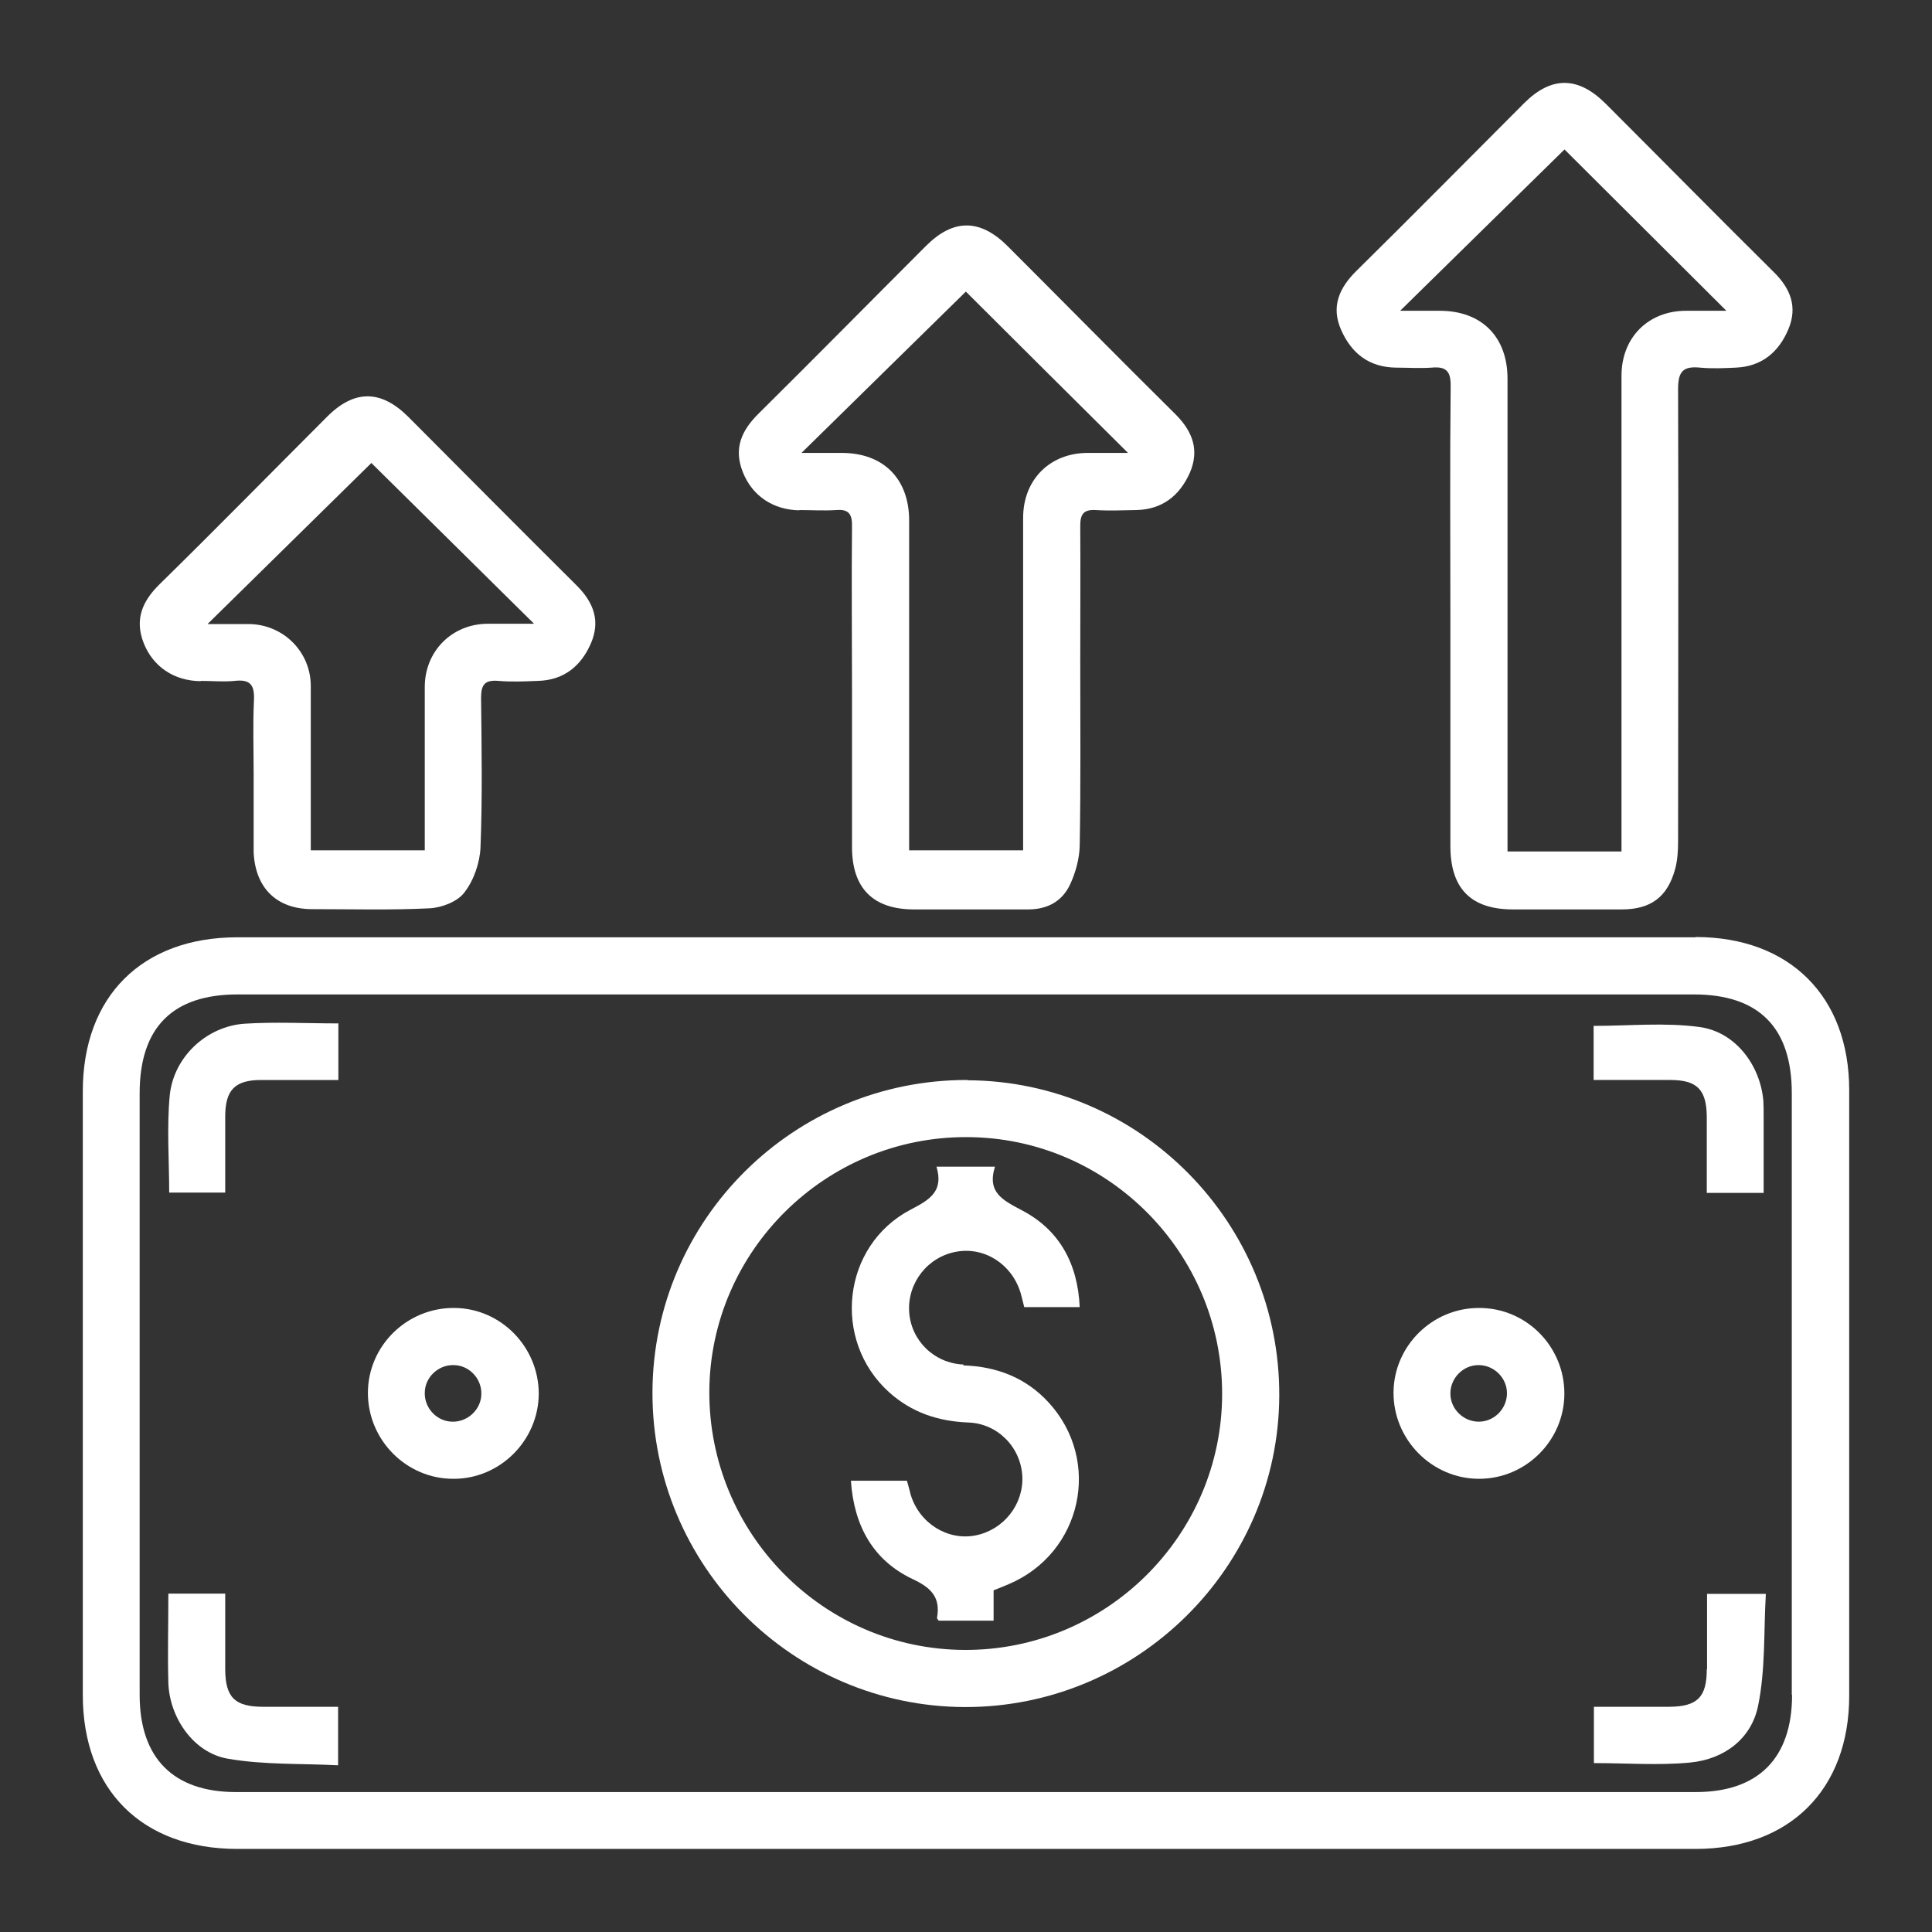
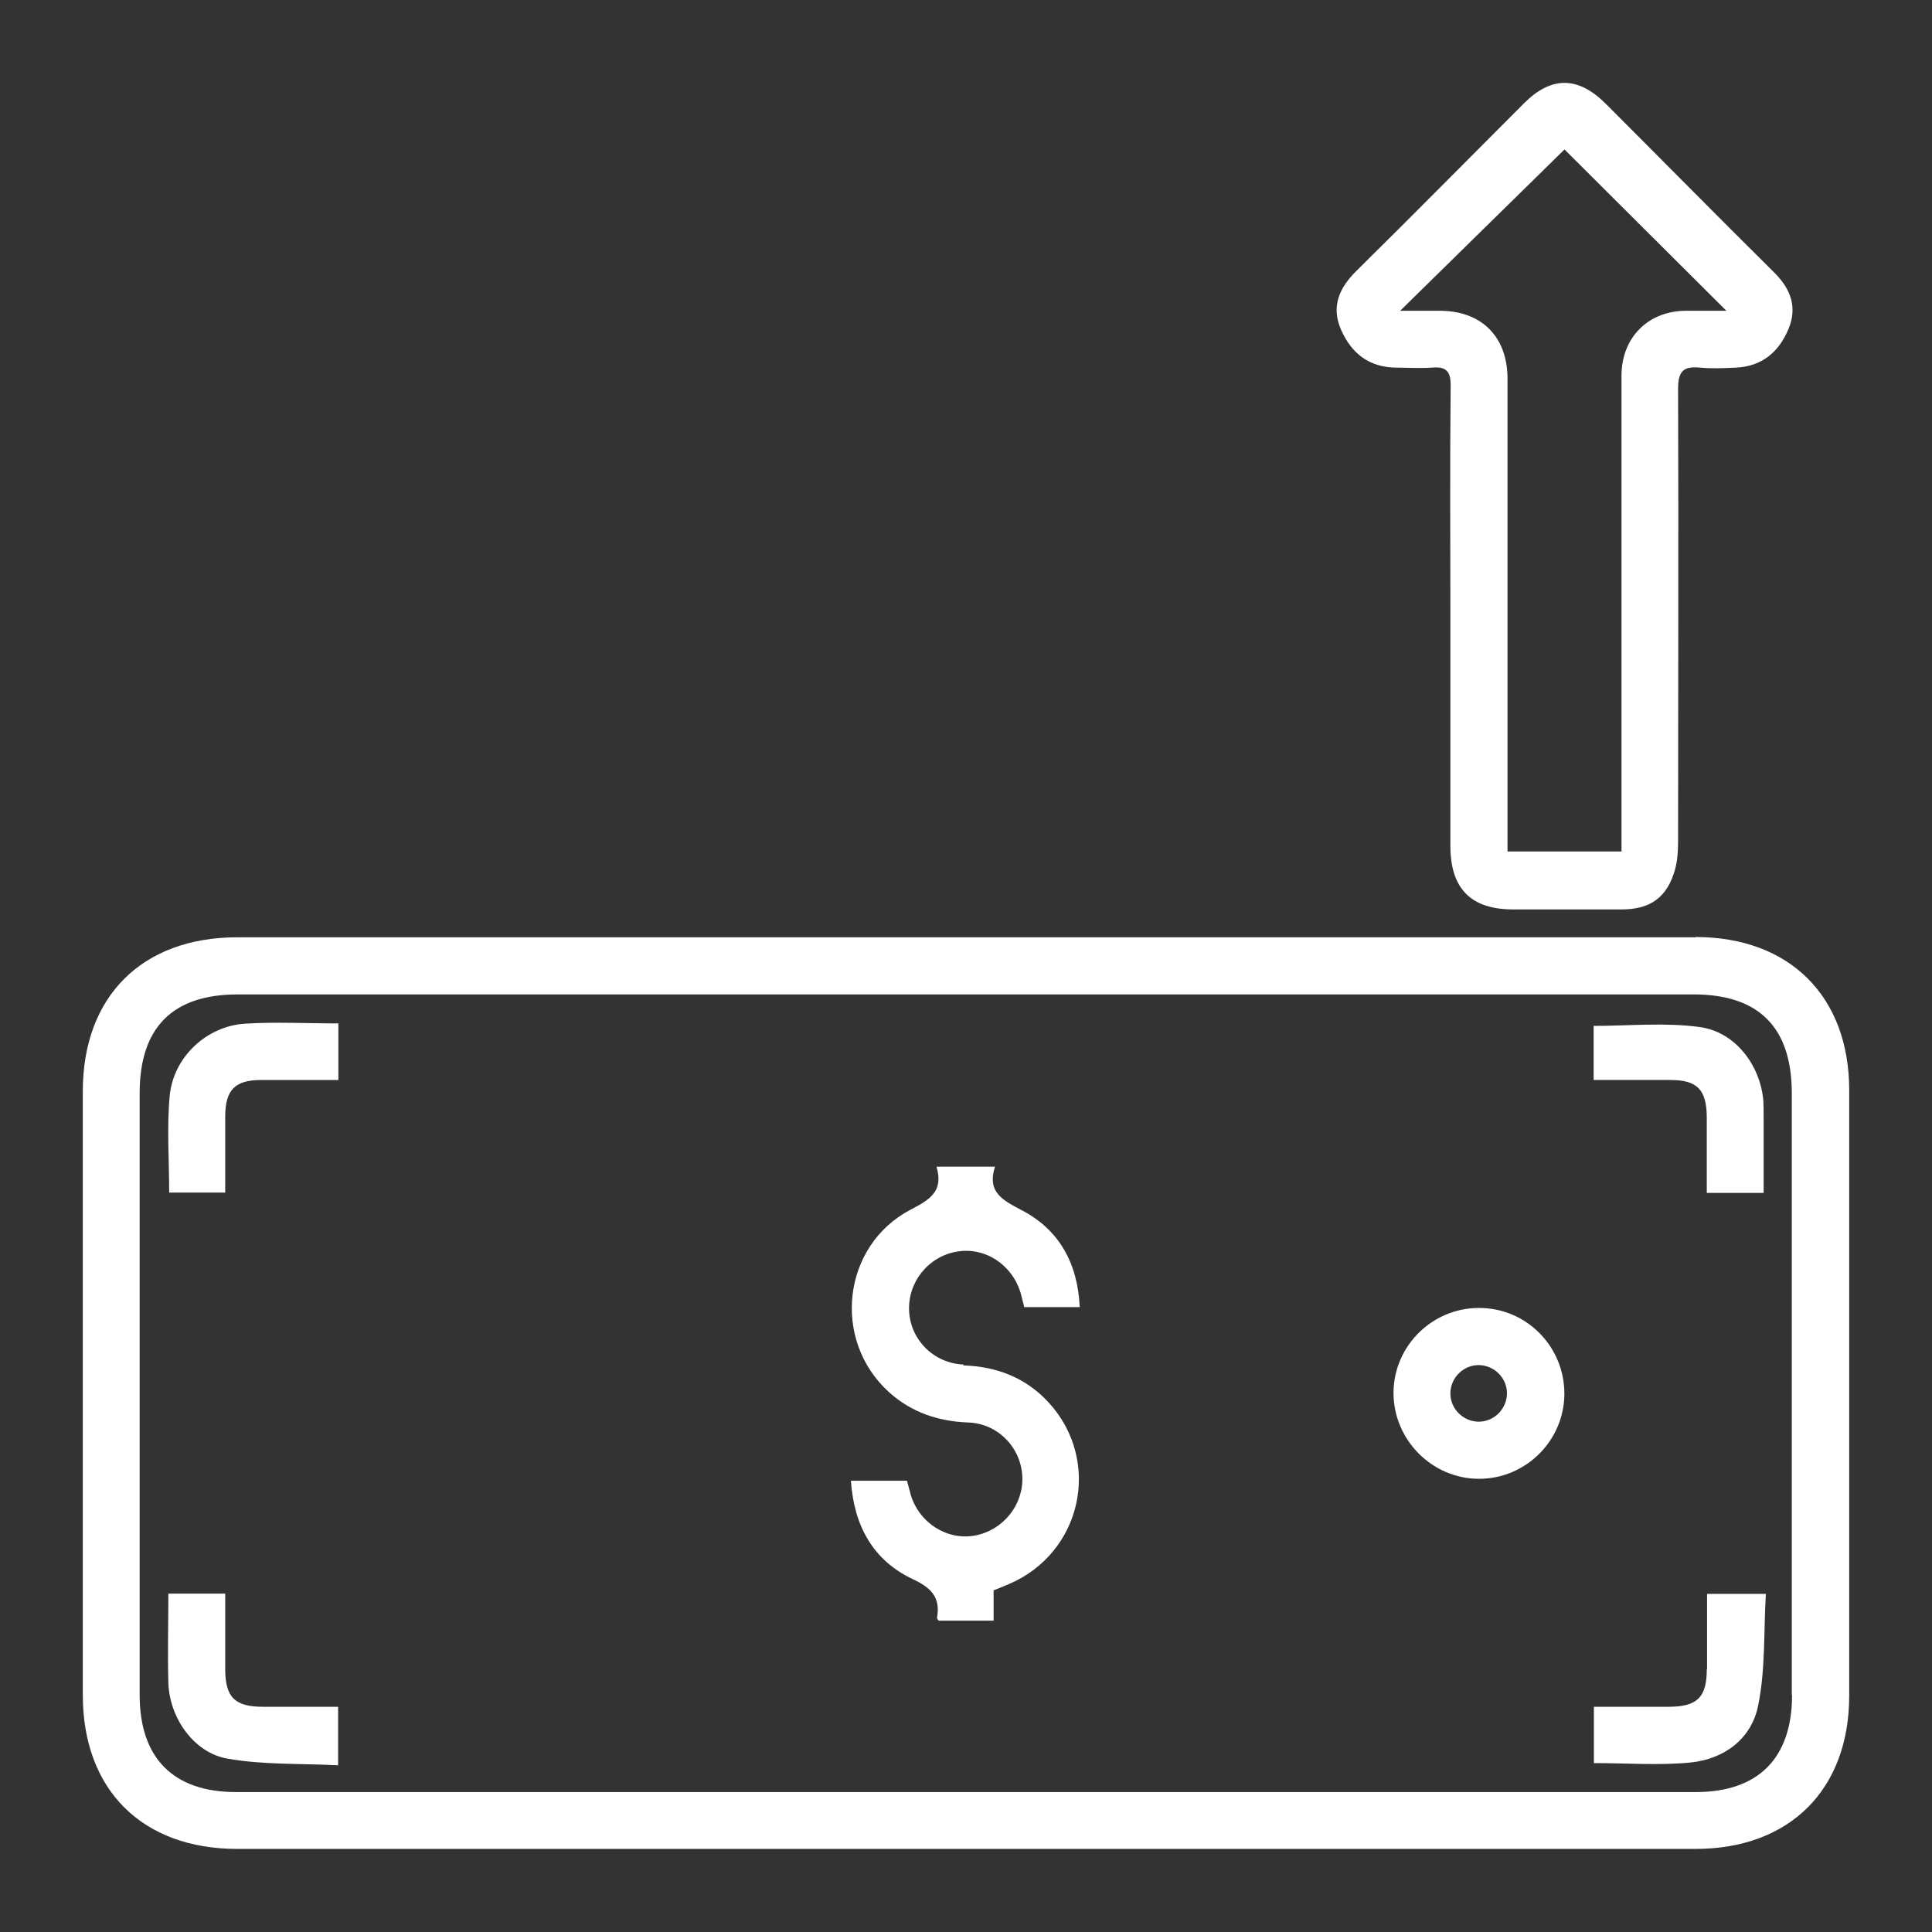
<svg xmlns="http://www.w3.org/2000/svg" id="Layer_1" width="70" height="70" viewBox="0 0 70 70">
  <rect x="0" y="0" width="70" height="70" fill="#333333" stroke="none" />
  <defs>
    <style>.cls-1{fill:#fff;}</style>
  </defs>
  <path class="cls-1" d="M61.43,33.96c-17.61,0-35.22,0-52.83,0-3.45,0-5.6,2.14-5.6,5.58,0,7.29,0,14.58,0,21.87,0,3.44,2.15,5.58,5.6,5.58,8.79,0,17.59,0,26.38,0s17.63,0,26.45,0c3.41,0,5.57-2.15,5.57-5.55,0-7.31,0-14.62,0-21.94,0-3.4-2.16-5.55-5.57-5.55Zm3.5,27.45c0,2.29-1.22,3.52-3.49,3.52-17.63,0-35.26,0-52.89,0-2.27,0-3.49-1.23-3.49-3.52,0-7.27,0-14.54,0-21.8,0-2.38,1.19-3.58,3.55-3.58,8.79,0,17.59,0,26.38,0s17.59,0,26.38,0c2.36,0,3.55,1.2,3.55,3.58,0,7.27,0,14.54,0,21.8Z" />
  <path class="cls-1" d="M50.58,13.32c.43,0,.86,.03,1.29,0,.53-.05,.7,.13,.69,.68-.03,2.8-.01,5.59-.01,8.39,0,2.75,0,5.51,0,8.26,0,1.55,.75,2.3,2.27,2.3,1.31,0,2.62,0,3.94,0,1.04,0,1.65-.44,1.93-1.45,.09-.32,.11-.68,.11-1.02,0-5.46,.02-10.93,0-16.39,0-.64,.19-.83,.8-.77,.43,.04,.86,.02,1.29,0,.94-.04,1.56-.56,1.91-1.4,.33-.79,.08-1.45-.51-2.04-2.05-2.03-4.07-4.08-6.11-6.12-1-1-1.97-1.01-2.96-.02-2.02,2.02-4.03,4.06-6.07,6.07-.63,.62-.93,1.3-.56,2.14,.38,.86,1.02,1.36,2,1.37Zm6.1-7.91c1.88,1.87,3.85,3.84,5.87,5.85-.47,0-.97,0-1.46,0-1.37,0-2.34,.97-2.34,2.35,0,5.48,0,10.96,0,16.45v.79h-4.13v-.75c0-5.46,0-10.92,0-16.38,0-1.51-.93-2.45-2.43-2.46-.45,0-.9,0-1.46,0,2.06-2.02,4.03-3.96,5.96-5.85Z" />
-   <path class="cls-1" d="M28.95,18.48c.45,0,.9,.03,1.35,0,.47-.04,.58,.17,.57,.6-.02,1.96,0,3.91,0,5.87,0,1.91,0,3.82,0,5.74,0,1.5,.77,2.26,2.25,2.26,1.38,0,2.75,0,4.13,0,.7,0,1.23-.29,1.52-.9,.2-.43,.34-.94,.35-1.41,.04-2.23,.02-4.47,.02-6.7,0-1.63,.01-3.27,0-4.9,0-.42,.13-.58,.55-.56,.49,.03,.99,.01,1.48,0,.94-.02,1.57-.52,1.94-1.35,.35-.81,.11-1.48-.5-2.1-2.05-2.03-4.07-4.08-6.1-6.11-1-1-1.97-1-2.96-.01-2.02,2.02-4.03,4.06-6.06,6.07-.63,.62-.92,1.28-.57,2.14,.34,.85,1.1,1.36,2.06,1.37Zm6.04-7.92c1.88,1.88,3.86,3.84,5.88,5.85-.47,0-.97,0-1.46,0-1.37,0-2.34,.97-2.34,2.35,0,4,0,8,0,12.05h-4.13v-.66c0-3.76,0-7.52,0-11.29,0-1.51-.93-2.45-2.44-2.45-.45,0-.9,0-1.46,0,2.06-2.02,4.03-3.96,5.96-5.85Z" />
-   <path class="cls-1" d="M7.28,24.67c.41,0,.82,.04,1.22,0,.6-.07,.73,.18,.7,.73-.04,.88-.01,1.76-.01,2.64,0,.9,0,1.8,0,2.71,0,.04,0,.09,0,.13,.06,1.3,.84,2.06,2.12,2.06,1.42,0,2.84,.04,4.25-.03,.44-.02,1.02-.24,1.27-.58,.34-.44,.56-1.08,.58-1.64,.07-1.8,.04-3.61,.02-5.41,0-.49,.15-.65,.63-.61,.47,.04,.94,.02,1.42,0,.94-.02,1.57-.53,1.93-1.36,.35-.81,.1-1.48-.51-2.09-2.04-2.03-4.07-4.07-6.1-6.11-1-1-1.97-1-2.96,0-2.02,2.02-4.02,4.06-6.06,6.06-.63,.62-.91,1.28-.57,2.14,.34,.85,1.1,1.36,2.06,1.37Zm6.17-7.9c1.84,1.82,3.81,3.76,5.9,5.83-.65,0-1.17,0-1.69,0-1.29,.01-2.27,1-2.27,2.29,0,1.96,0,3.91,0,5.92h-4.13c0-.23,0-.48,0-.73,0-1.74,0-3.48,0-5.22,0-1.25-1-2.24-2.25-2.25-.51,0-1.03,0-1.49,0,1.97-1.94,3.95-3.88,5.93-5.83Z" />
-   <path class="cls-1" d="M35.06,39.13c-6.28-.02-11.4,5.05-11.42,11.31-.02,6.27,5.06,11.39,11.32,11.41,6.24,.01,11.36-5.05,11.39-11.27,.03-6.28-5.04-11.41-11.29-11.44Zm-.11,20.65c-5.12-.02-9.27-4.22-9.25-9.37,.03-5.09,4.22-9.23,9.33-9.21,5.1,.01,9.25,4.19,9.25,9.3,0,5.13-4.2,9.3-9.33,9.28Z" />
-   <path class="cls-1" d="M16.47,47.39c-1.72-.02-3.14,1.37-3.14,3.08,0,1.71,1.4,3.12,3.11,3.11,1.68,0,3.07-1.39,3.08-3.08,0-1.69-1.36-3.09-3.04-3.11Zm-.07,4.12c-.56,0-1.02-.48-1.01-1.04,0-.56,.48-1.02,1.04-1.01,.56,0,1.02,.48,1.01,1.04,0,.56-.49,1.02-1.04,1.01Z" />
  <path class="cls-1" d="M53.58,47.39c-1.69,0-3.08,1.38-3.09,3.06-.01,1.71,1.39,3.13,3.1,3.13,1.69,0,3.08-1.38,3.09-3.07,.01-1.72-1.38-3.13-3.1-3.12Zm0,4.12c-.56,0-1.03-.46-1.03-1.02,0-.56,.46-1.03,1.02-1.03,.56,0,1.03,.46,1.03,1.02,0,.56-.46,1.03-1.02,1.03Z" />
  <path class="cls-1" d="M60.52,39.13c.97,0,1.31,.35,1.32,1.33,0,.92,0,1.83,0,2.76h2.06c0-.95,0-1.85,0-2.75,0-.19,0-.39-.01-.58-.11-1.3-1.02-2.51-2.32-2.68-1.25-.17-2.55-.04-3.83-.04v1.96c.98,0,1.88,0,2.78,0Z" />
  <path class="cls-1" d="M8.87,37.09c-1.38,.09-2.58,1.2-2.72,2.6-.11,1.16-.02,2.35-.02,3.52h2.03c0-.95,0-1.85,0-2.75,0-.97,.35-1.33,1.31-1.33,.92,0,1.84,0,2.79,0v-2.05c-1.16,0-2.28-.06-3.39,.01Z" />
  <path class="cls-1" d="M9.53,61.84c-1.02,0-1.36-.34-1.37-1.34,0-.92,0-1.83,0-2.76h-2.06c0,1.13-.03,2.18,0,3.23,.04,1.27,.92,2.54,2.15,2.75,1.31,.23,2.67,.17,4,.24v-2.12c-.93,0-1.83,0-2.73,0Z" />
  <path class="cls-1" d="M61.84,60.48c0,1.01-.34,1.35-1.35,1.36-.91,0-1.83,0-2.74,0v2.04c1.18,0,2.35,.09,3.49-.02,1.23-.12,2.22-.86,2.46-2.06,.27-1.32,.2-2.7,.28-4.05h-2.13c0,.94,0,1.83,0,2.73Z" />
  <path class="cls-1" d="M34.92,49.44c-1.08-.04-1.92-.88-1.98-1.92-.06-1.05,.68-1.99,1.72-2.17,1.02-.18,2.01,.46,2.32,1.5,.05,.18,.09,.35,.13,.51h2.01c-.07-1.57-.73-2.79-2.08-3.5-.69-.37-1.29-.64-.99-1.59h-2.12c.27,.9-.25,1.2-.94,1.56-2.48,1.3-2.86,4.73-.78,6.61,.82,.74,1.79,1.06,2.88,1.1,1.07,.04,1.9,.91,1.95,1.95,.05,1.02-.68,1.94-1.69,2.14-1.01,.2-2.03-.43-2.35-1.46-.05-.18-.09-.36-.14-.52h-2.03c.11,1.63,.8,2.88,2.23,3.56,.69,.32,1.02,.67,.89,1.41,0,.03,.04,.07,.06,.1h1.99v-1.1c.23-.09,.38-.15,.54-.22,2.66-1.12,3.4-4.47,1.45-6.59-.83-.9-1.88-1.3-3.1-1.34Z" />
</svg>